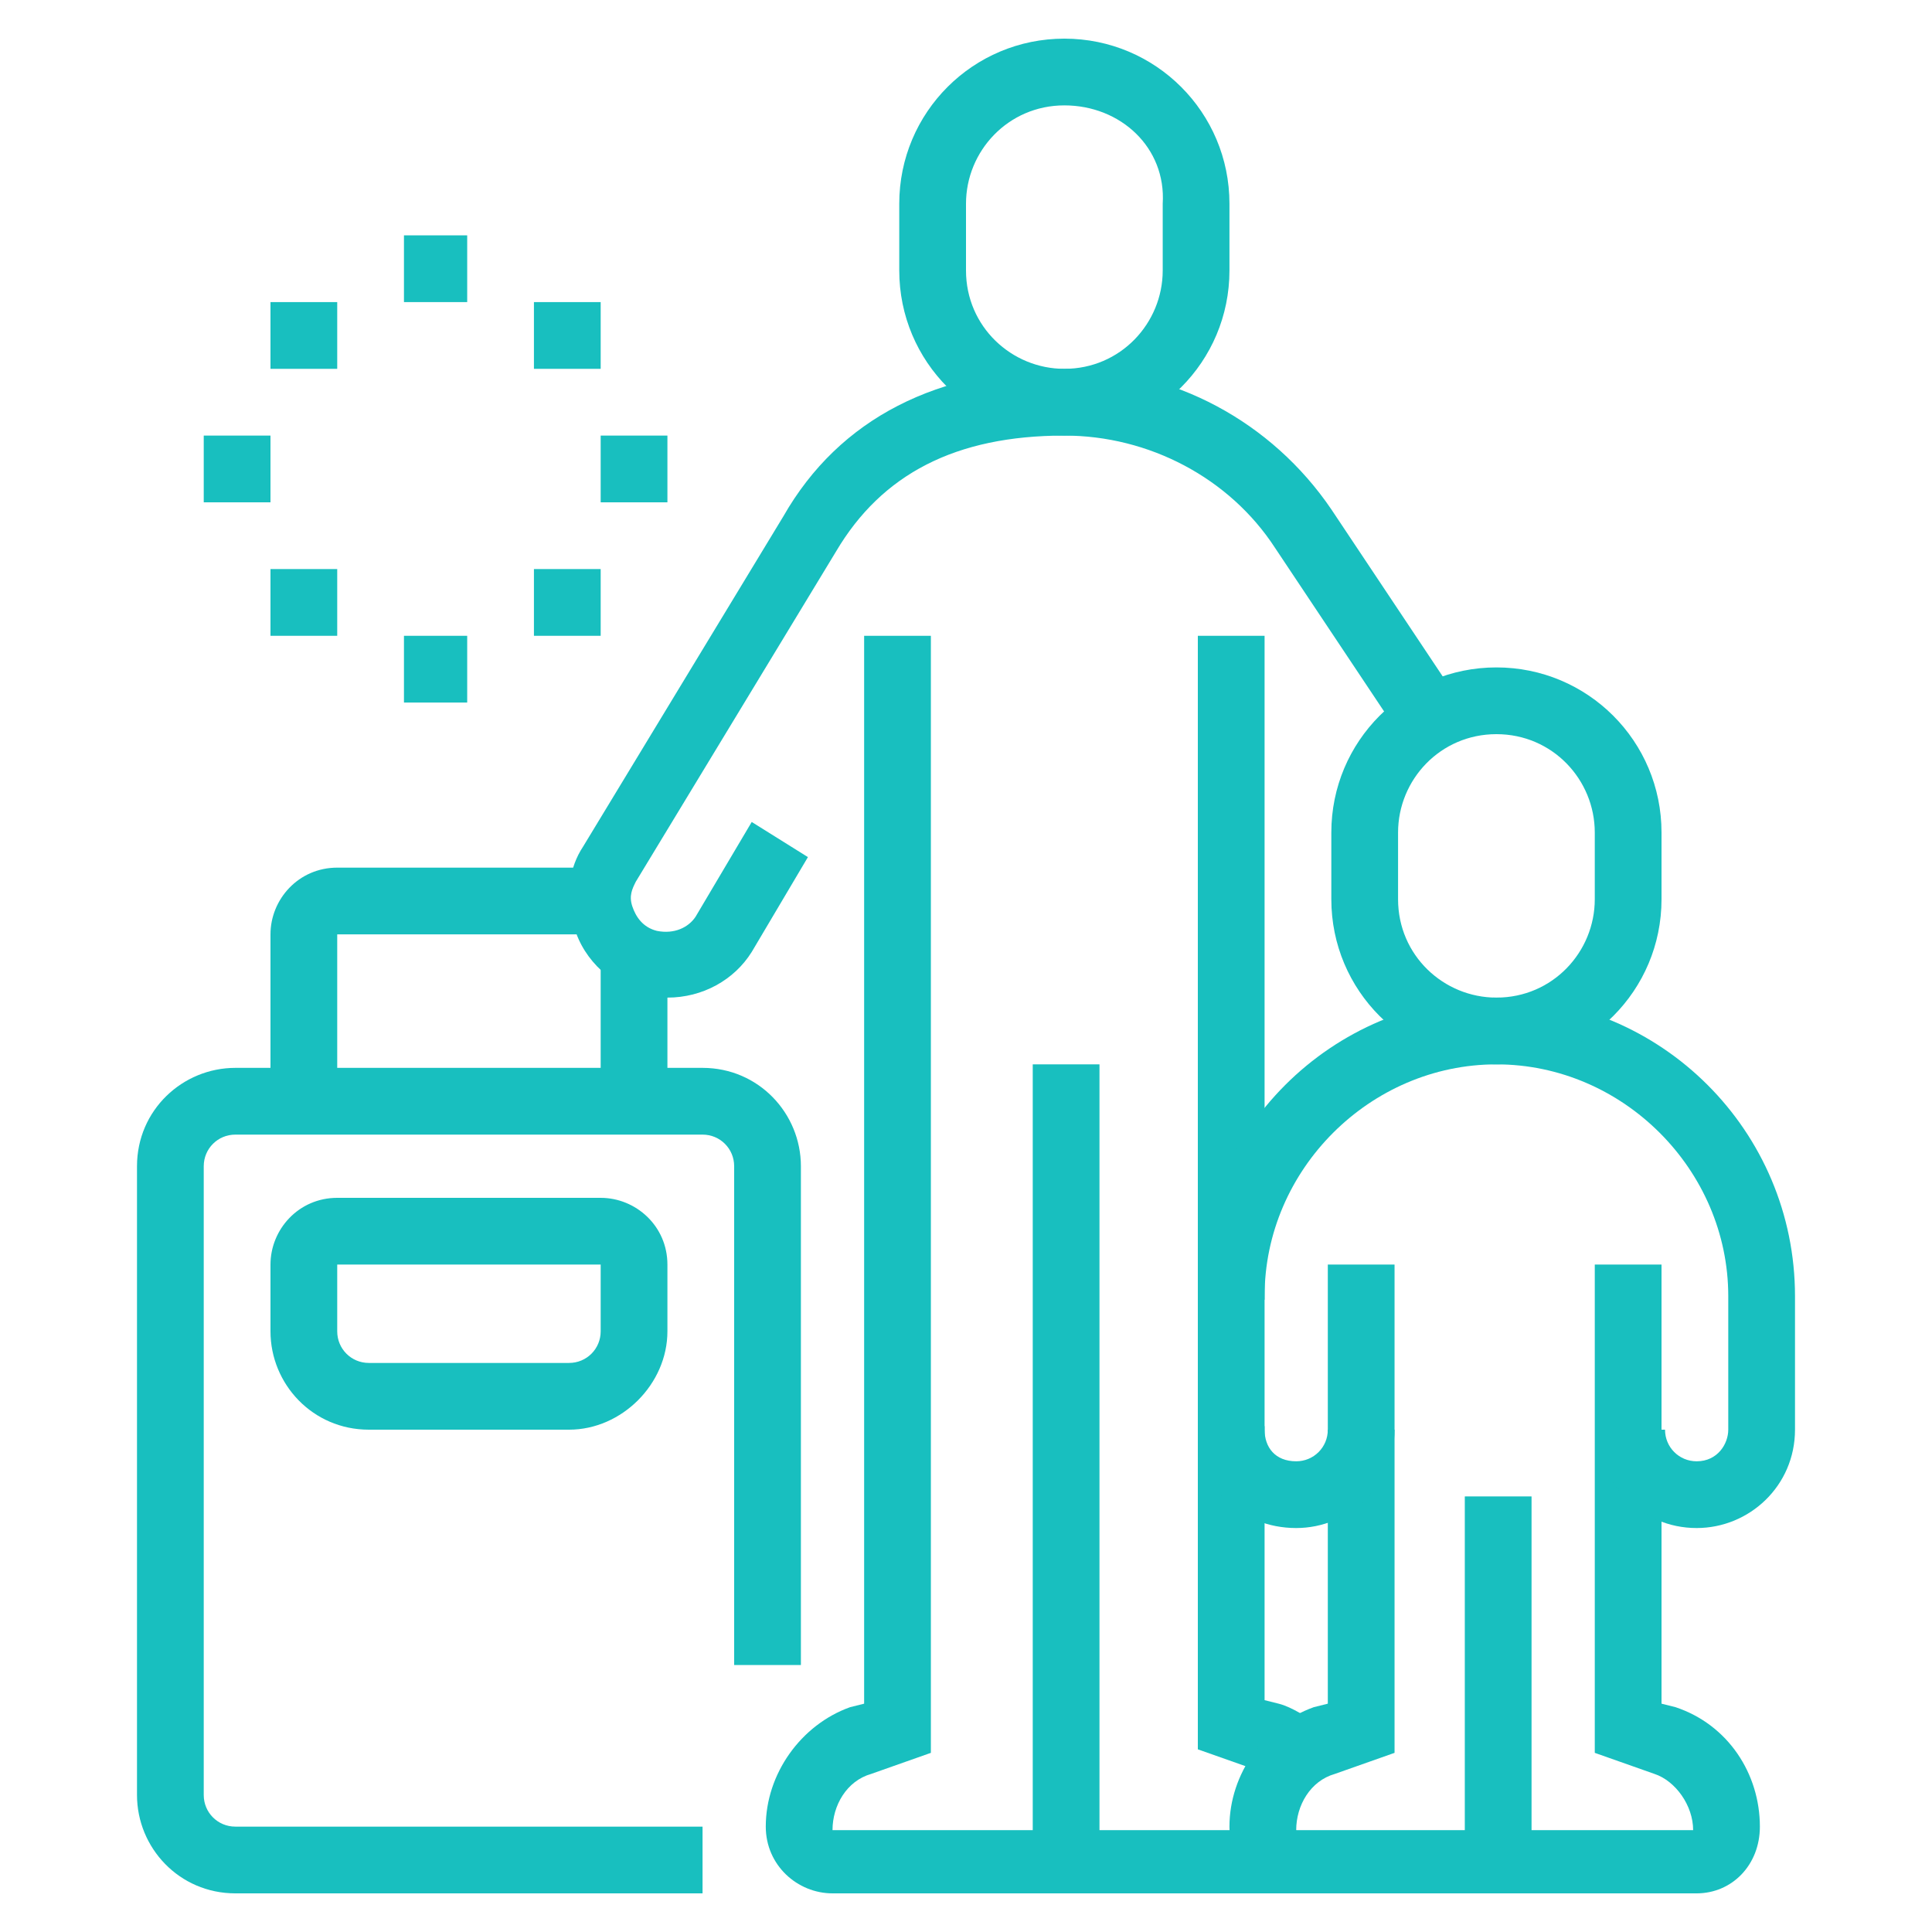
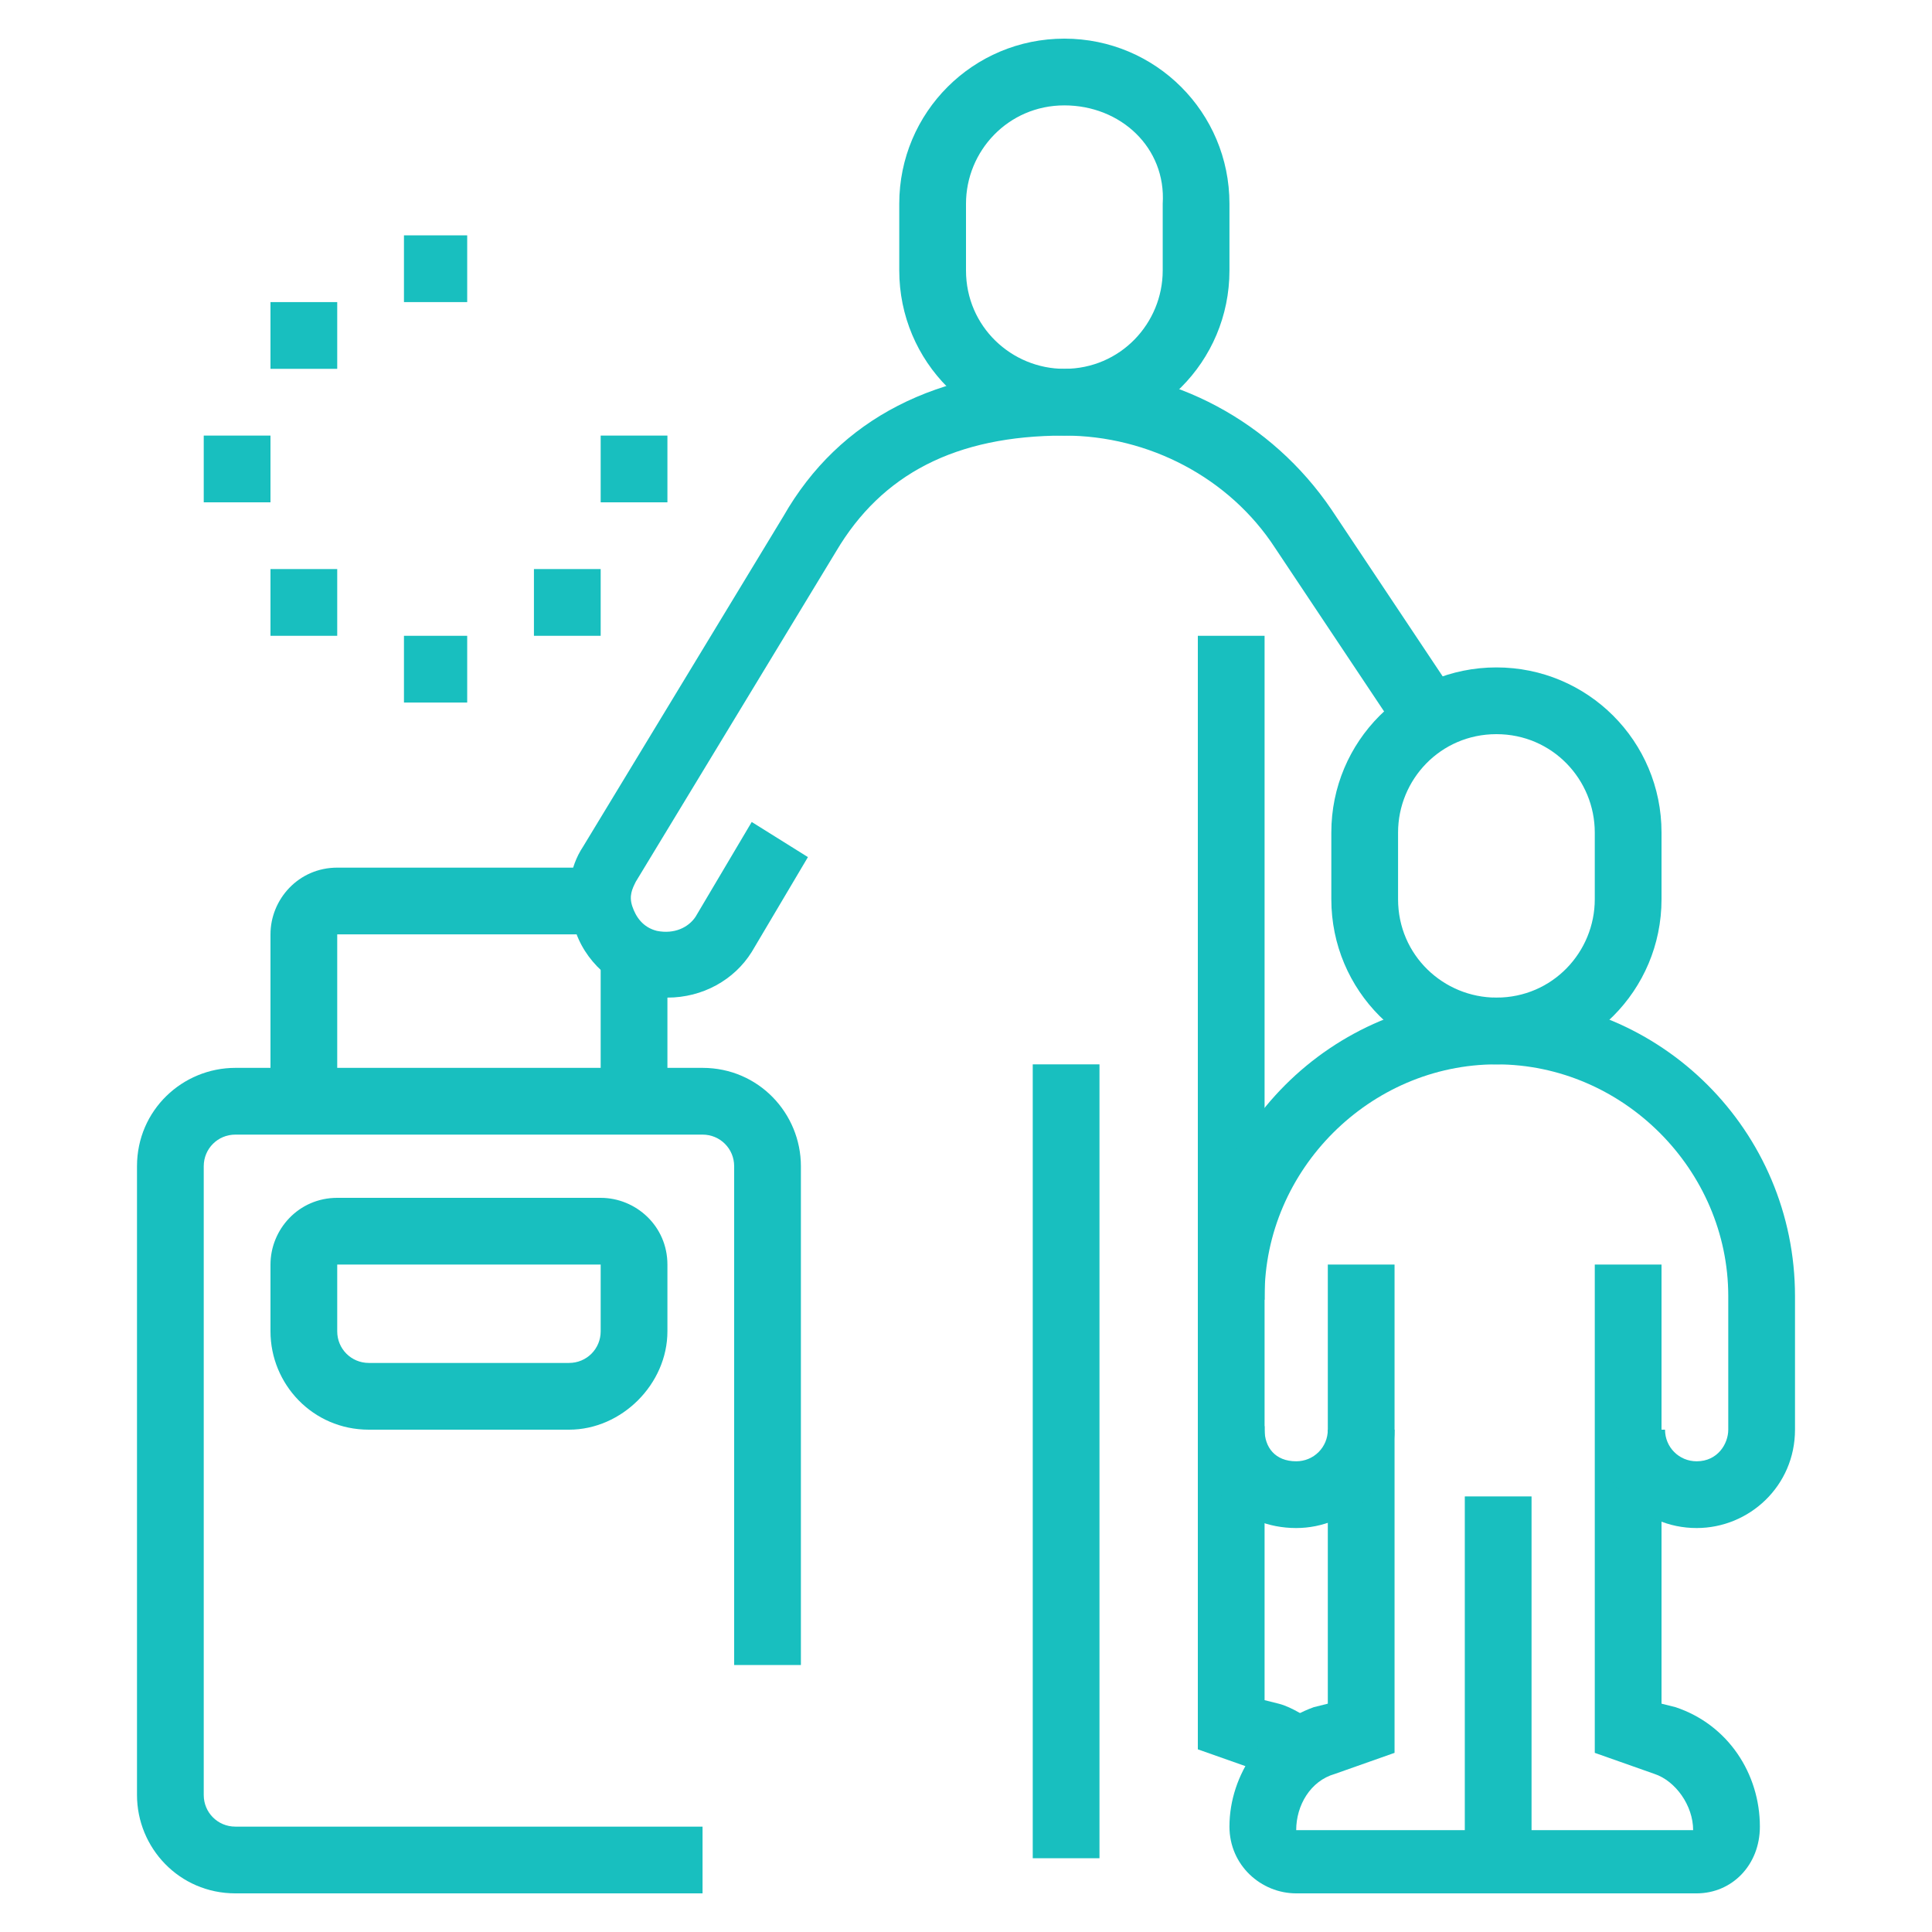
<svg xmlns="http://www.w3.org/2000/svg" version="1.1" id="Layer_1" x="0px" y="0px" width="55px" height="55px" viewBox="0 0 55 55" style="enable-background:new 0 0 55 55;" xml:space="preserve">
  <style type="text/css">
	.st0{display:none;}
	.st1{display:inline;}
	.st2{fill:#18BFBF;}
</style>
  <g class="st0">
    <g class="st1">
      <path class="st2" d="M28.8,52h-3.6c-1,0-1.9-0.8-1.9-1.9c0-1.5,1-2.9,2.5-3.3l0.7-0.2l1.4-5.7l1.8,0.5L28,48.3l-1.8,0.4    c-0.7,0.2-1.1,0.8-1.1,1.4h3.6c0.4,0,0.8-0.3,0.9-0.7l2-8l1.8,0.5l-2,8C31.2,51.1,30.1,52,28.8,52z" />
      <path class="st2" d="M33.6,42.6c-4.2,0-8.1-1-8.1-1c-0.8-0.3-1.3-1-1.3-1.8c0-0.3,0.1-0.7,0.3-1c0-0.1,4.5-7.9,4.5-15.1h1.9    c0,7.7-4.5,15.7-4.7,16c0,0,3.7,1,7.5,1c3.8,0,7.5-0.9,7.6-1c-0.2-0.4-3.9-7.7-4.6-14.8l1.9-0.2c0.7,6.8,4.3,14,4.4,14.1    c0.1,0.2,0.2,0.6,0.2,0.9c0,0.8-0.5,1.5-1.3,1.8C41.7,41.6,37.8,42.6,33.6,42.6z" />
      <path class="st2" d="M41.2,52h-3.8c-1.6,0-2.8-1.3-2.8-2.8v-7.6h1.9v7.6c0,0.5,0.4,0.9,0.9,0.9h3.8c0-0.7-0.5-1.4-1.1-1.6L38.4,48    v-6.9h1.9v5.5l0.4,0.1c1.5,0.5,2.4,1.9,2.4,3.4C43.1,51.2,42.2,52,41.2,52z" />
      <path class="st2" d="M52.5,52h-4.7c-1.6,0-2.8-1.3-2.8-2.8V35h1.9v14.2c0,0.5,0.4,0.9,0.9,0.9h4.7c0-0.7-0.5-1.4-1.1-1.6L49.7,48    V22.4h1.9v24.2l0.4,0.1c1.5,0.5,2.4,1.9,2.4,3.4C54.4,51.2,53.5,52,52.5,52z" />
      <rect x="40.2" y="25.6" class="st2" width="1.9" height="12" />
      <path class="st2" d="M44,52h-2.8v-1.9H44c0.5,0,0.9-0.4,0.9-0.9h1.9C46.8,50.8,45.6,52,44,52z" />
      <path class="st2" d="M45.9,17.1c-2.6,0-4.7-2.1-4.7-4.7v-1.9c0-2.6,2.1-4.7,4.7-4.7c2.6,0,4.7,2.1,4.7,4.7v1.9    C50.6,15,48.5,17.1,45.9,17.1z M45.9,7.7c-1.6,0-2.8,1.3-2.8,2.8v1.9c0,1.6,1.3,2.8,2.8,2.8c1.6,0,2.8-1.3,2.8-2.8v-1.9    C48.7,9,47.5,7.7,45.9,7.7z" />
      <path class="st2" d="M33.6,17.1c-2.6,0-4.7-2.1-4.7-4.7v-1.9c0-2.6,2.1-4.7,4.7-4.7c2.6,0,4.7,2.1,4.7,4.7v1.9    C38.4,15,36.2,17.1,33.6,17.1z M33.6,7.7c-1.6,0-2.8,1.3-2.8,2.8v1.9c0,1.6,1.3,2.8,2.8,2.8c1.6,0,2.8-1.3,2.8-2.8v-1.9    C36.5,9,35.2,7.7,33.6,7.7z" />
      <path class="st2" d="M13.3,24.7c-0.6,0-1.1-0.2-1.5-0.6l-5.6-4.9c-1.2-1-1.9-2.5-1.9-4.1c0-3,2.5-5.5,5.5-5.5    c1.2,0,2.3,0.4,3.4,1.3c1.1-0.9,2.2-1.3,3.4-1.3c3.1,0,5.5,2.5,5.5,5.5c0,1.6-0.7,3.1-1.9,4.1l-5.6,4.9    C14.4,24.5,13.9,24.7,13.3,24.7z M9.9,11.5c-2,0-3.7,1.6-3.7,3.6c0,1,0.4,2,1.2,2.7l5.6,4.9c0.1,0.1,0.4,0.1,0.5,0l5.6-4.9    c0.8-0.7,1.2-1.7,1.2-2.7c0-2-1.6-3.6-3.7-3.6c-0.9,0-1.9,0.5-2.8,1.4l-0.7,0.7l-0.7-0.7C11.8,11.9,10.9,11.5,9.9,11.5z" />
      <path class="st2" d="M23.3,29.4c-0.2,0-0.4,0-0.6-0.1l-5-1.6c-1.8,0.6-3.6,0.9-5.5,0.7c-5.9-0.6-10.7-5.2-11.4-11    c-0.5-4,0.8-7.9,3.6-10.7C7.1,3.9,11,2.6,15,3.1c5.9,0.8,10.6,5.6,11,11.6c0.2,3-0.6,6-2.4,8.4l1.3,3.7c0.3,0.7,0.1,1.4-0.4,2    C24.2,29.2,23.8,29.4,23.3,29.4z M17.6,25.7l5.7,1.8l-1.7-4.7l0.3-0.4c1.7-2.1,2.5-4.8,2.3-7.6c-0.4-5.1-4.3-9.3-9.4-9.9    C11.4,4.5,8.1,5.6,5.7,8c-2.4,2.4-3.5,5.7-3.1,9.1c0.6,5,4.7,8.9,9.7,9.4c1.7,0.2,3.4-0.1,5-0.7L17.6,25.7z" />
      <rect x="3.5" y="32.7" transform="matrix(0.922 -0.388 0.388 0.922 -12.59 4.867)" class="st2" width="4.4" height="1.9" />
      <rect x="8.1" y="40.7" transform="matrix(0.781 -0.625 0.625 0.781 -23.713 15.698)" class="st2" width="4.9" height="1.9" />
      <rect x="15.8" y="45.9" transform="matrix(0.374 -0.927 0.927 0.374 -32.144 46.028)" class="st2" width="4.5" height="1.9" />
      <path class="st2" d="M33.6,27.5c-0.8,0-1.5-0.3-2-0.8l-3.2-2.9c-1.5-1.5-1.8-3.6-1-5.3c1-2,3-3.2,5.5-3.2h14.9    c2.6,0,4.7,2.1,4.7,4.7c0,1.6-0.8,3.1-2.1,4L47.2,26l-1-1.6l3.2-2.1c0.8-0.5,1.3-1.4,1.3-2.4c0-1.6-1.3-2.8-2.8-2.8H32.9    c-1,0-2.9,0.3-3.8,2.1c-0.5,1-0.2,2.3,0.6,3.2l3.2,2.9c0.3,0.3,0.8,0.4,1.1,0.2l3.8-1.9c0.3-0.2,0.6-0.6,0.5-1.1    c-0.1-0.3-0.4-0.6-0.7-0.7c-0.2,0-0.4,0-0.6,0.1l-3.2,1.6l-2.3-2.3l1.3-1.3l1.4,1.4l2-1c0.6-0.3,1.2-0.4,1.9-0.2    c1.1,0.2,1.9,1.1,2.2,2.1c0.3,1.3-0.3,2.6-1.5,3.2l-3.8,1.9C34.5,27.4,34.1,27.5,33.6,27.5z" />
      <path class="st2" d="M44,27.5c-0.4,0-0.7-0.1-1.1-0.2l-5-2l0.7-1.7l5,2c0.3,0.1,0.6,0.1,0.9-0.1l2.6-1.7l1,1.6L45.6,27    C45.1,27.3,44.6,27.5,44,27.5z" />
      <path class="st2" d="M43.9,23.6l-4.3-1.7c-0.3-0.1-0.6-0.1-0.8,0.1l-0.9-1.6c0.7-0.4,1.7-0.5,2.5-0.2l3.3,1.3l2.3-1.8l1.2,1.5    L43.9,23.6z" />
      <path class="st2" d="M42.1,21.5h-1.9c0-1.8-0.8-4.4-2.8-4.4v-1.9C40.5,15.2,42.1,18.4,42.1,21.5z" />
    </g>
  </g>
  <g class="st0">
    <g class="st1">
      <path class="st2" d="M13.3,11c-2.1,0-3.8-1.7-3.8-3.8s1.7-3.8,3.8-3.8s3.8,1.7,3.8,3.8S15.4,11,13.3,11z M13.3,5.3    c-1,0-1.9,0.8-1.9,1.9s0.8,1.9,1.9,1.9c1,0,1.9-0.8,1.9-1.9S14.4,5.3,13.3,5.3z" />
      <path class="st2" d="M19,20.4c-1.6,0-2.8-1.3-2.8-2.8c0-2.1,2.9-5.5,4.2-6.8c1.3-1.4,4.4-4.5,6.2-4.5c1.6,0,2.8,1.3,2.8,2.8    c0,2.2-2.9,5.5-4.2,6.9C24.2,17,20.9,20.4,19,20.4z M26.6,8.2c-0.4,0-2.3,1.2-4.9,3.9c-2.4,2.6-3.6,4.7-3.6,5.5    c0,0.5,0.4,0.9,0.9,0.9c0.4,0,2.3-1.2,4.8-3.9c2.4-2.6,3.6-4.8,3.6-5.6C27.5,8.6,27.1,8.2,26.6,8.2z" />
      <path class="st2" d="M25.1,8.2c-1.8-1.3-3.9-2-6.1-2c-1,0-2,0.1-2.9,0.4l-0.5-1.8c1.1-0.3,2.3-0.5,3.5-0.5c2.6,0,5.1,0.8,7.2,2.3    L25.1,8.2z" />
      <path class="st2" d="M26.1,24.2c-0.9,0-1.6-0.1-2.4-0.3l0.5-1.8c0.6,0.2,1.1,0.3,1.8,0.3c1.8,0,3.3-2.6,3.3-5.7    c0-2.2-0.7-4.3-1.9-6L29,9.5c1.5,2.1,2.3,4.5,2.3,7.1C31.3,20.9,29,24.2,26.1,24.2z" />
      <path class="st2" d="M16.8,19c-2.5-1.2-4.5-4.6-5.1-8.9l1.9-0.3c0.5,3.6,2.1,6.5,4.1,7.4L16.8,19z" />
      <rect x="31.3" y="43.1" class="st2" width="1.9" height="9.4" />
      <rect x="7" y="37.1" transform="matrix(0.394 -0.919 0.919 0.394 -31.615 31.256)" class="st2" width="1.9" height="5" />
      <rect x="6.1" y="41.1" transform="matrix(0.394 -0.919 0.919 0.394 -35.626 32.846)" class="st2" width="1.9" height="4.7" />
      <path class="st2" d="M11.5,37.4c-0.3,0-0.5-0.1-0.7-0.2l-4-1.7l0.7-1.7l4,1.7l3.3-5.9l1.6,0.9l-3.3,5.9    C12.8,37,12.1,37.4,11.5,37.4z" />
      <path class="st2" d="M32.2,44c-1,0-2-0.4-2.7-1.2l-6.8-7.2l1.4-1.3l6.8,7.2c0.4,0.4,0.8,0.6,1.4,0.6c0.2,0,0.4,0,0.6-0.1l8.8-2.8    c0.6-0.2,1-0.7,1-1.3c0-0.8-0.6-1.4-1.4-1.4c-0.1,0-0.2,0-0.3,0l-7.7,1.6l-4.5-7.6C27.7,28.9,26,28,24.2,28    c-2.9,0-5.2,2.3-5.2,5.2v9h-1.9v-9c0-3.9,3.2-7.1,7.1-7.1c2.5,0,4.8,1.3,6.1,3.5l3.8,6.4l6.4-1.3c0.2,0,0.5-0.1,0.7-0.1    c1.8,0,3.3,1.5,3.3,3.3c0,1.4-0.9,2.7-2.3,3.1l-8.8,2.8C33,44,32.6,44,32.2,44z" />
      <path class="st2" d="M19,46.8c-1,0-1.9-0.8-1.9-1.9v-3.8H19V45c3.7,0,7.1-1.6,9.4-4.4l1.5,1.2C27.2,45,23.2,46.8,19,46.8z" />
      <path class="st2" d="M19,50.6h-8.5c-3.6,0-6.6-3-6.6-6.6c0-4.2,1.3-8.7,3.7-12.2c2.4-3.6,5.6-5.7,8.6-5.7c1.6,0,3.3,0.6,4.6,1.6    l-1.1,1.5c-1-0.8-2.3-1.2-3.5-1.2C11,28,5.8,36.1,5.8,44c0,2.6,2.1,4.7,4.7,4.7H19c4.9,0,9.4-2.2,12.5-6L33,44    C29.5,48.2,24.4,50.6,19,50.6z" />
      <rect x="17.1" y="49.7" class="st2" width="1.9" height="2.8" />
      <path class="st2" d="M37.9,50.6c-1,0-1.9-0.8-1.9-1.9c0-0.1,0-0.3,0.1-0.4l1.8-7.4l1.8,0.4l-1.8,7.4l6.6-1.9L49.2,27l-5-4.7    l-3.2,13.6l-1.8-0.4l3.2-13.6c0.2-0.9,1-1.4,1.8-1.4c0.5,0,0.9,0.2,1.3,0.5l5,4.7c0.4,0.4,0.6,0.9,0.6,1.4c0,0.1,0,0.3-0.1,0.4    l-4.7,19.8c-0.2,0.7-0.7,1.2-1.3,1.4l-6.6,1.9C38.2,50.6,38.1,50.6,37.9,50.6z" />
      <rect x="24.7" y="23.2" class="st2" width="1.9" height="3.9" />
      <path class="st2" d="M20.9,28.2H19v-5.4c0-0.2,0-0.3-0.1-0.5l-1.6-2.6l1.6-1l1.6,2.6c0.3,0.4,0.4,1,0.4,1.5V28.2z" />
      <polygon class="st2" points="38.8,7.2 36.9,7.2 36.9,9.1 38.8,9.1 38.8,7.2   " />
      <polygon class="st2" points="42.6,7.2 40.7,7.2 40.7,9.1 42.6,9.1 42.6,7.2   " />
      <polygon class="st2" points="46.4,7.2 44.5,7.2 44.5,9.1 46.4,9.1 46.4,7.2   " />
      <path class="st2" d="M38.8,17.6c-1,0-1.9-0.8-1.9-1.9v-1.9H35c-1,0-1.9-0.8-1.9-1.9V4.4c0-1,0.8-1.9,1.9-1.9h13.2    c1,0,1.9,0.8,1.9,1.9v7.5c0,1-0.8,1.9-1.9,1.9h-5.9l-1.9,2.9C40.1,17.3,39.5,17.6,38.8,17.6z M37.9,11.9h0.9v3.8l0.8,0.5l-0.8-0.5    l2.5-3.8h7V4.4H35v7.5H37.9z" />
    </g>
  </g>
  <g>
    <g>
      <rect x="29.4" y="30.3" class="st2" width="1.9" height="22.6" />
      <path class="st2" d="M36.3,50.7c-0.2-0.1-0.3-0.2-0.5-0.3l-1.7-0.6v-9.2H36v7.8l0.4,0.1c0.4,0.1,0.8,0.4,1.2,0.6L36.3,50.7z" />
      <rect x="34.1" y="18.1" class="st2" width="1.9" height="18.9" />
      <path class="st2" d="M30.3,12.4c-2.6,0-4.7-2.1-4.7-4.7V5.8c0-2.6,2.1-4.7,4.7-4.7S35,3.2,35,5.8v1.9C35,10.3,32.9,12.4,30.3,12.4    z M30.3,3c-1.6,0-2.8,1.3-2.8,2.8v1.9c0,1.6,1.3,2.8,2.8,2.8c1.6,0,2.8-1.3,2.8-2.8V5.8C33.2,4.2,31.9,3,30.3,3z" />
      <path class="st2" d="M48.3,53.9H36.9c-1,0-1.9-0.8-1.9-1.9c0-1.5,1-2.9,2.4-3.4l0.4-0.1V36h1.9v13.9l-1.7,0.6    c-0.7,0.2-1.1,0.9-1.1,1.6l11.3,0c0-0.7-0.5-1.4-1.1-1.6l-1.7-0.6V36h1.9v12.5l0.4,0.1c1.5,0.5,2.4,1.9,2.4,3.4    C50.1,53.1,49.3,53.9,48.3,53.9z" />
      <path class="st2" d="M48.3,43.5c-1.6,0-2.8-1.3-2.8-2.8h1.9c0,0.5,0.4,0.9,0.9,0.9c0.6,0,0.9-0.5,0.9-0.9v-3.8    c0-3.6-3-6.6-6.6-6.6s-6.6,3-6.6,6.6v3.8c0,0.5,0.3,0.9,0.9,0.9c0.5,0,0.9-0.4,0.9-0.9h1.9c0,1.6-1.3,2.8-2.8,2.8    c-1.6,0-2.8-1.2-2.8-2.8v-3.8c0-4.7,3.8-8.5,8.5-8.5c4.7,0,8.5,3.8,8.5,8.5v3.8C51.1,42.3,49.8,43.5,48.3,43.5z" />
      <rect x="41.7" y="42.6" class="st2" width="1.9" height="10.4" />
      <path class="st2" d="M42.6,30.3c-2.6,0-4.7-2.1-4.7-4.7v-1.9c0-2.6,2.1-4.7,4.7-4.7s4.7,2.1,4.7,4.7v1.9    C47.3,28.2,45.2,30.3,42.6,30.3z M42.6,20.9c-1.6,0-2.8,1.3-2.8,2.8v1.9c0,1.6,1.3,2.8,2.8,2.8c1.6,0,2.8-1.3,2.8-2.8v-1.9    C45.4,22.2,44.2,20.9,42.6,20.9z" />
-       <path class="st2" d="M36.9,53.9H23.7c-1,0-1.9-0.8-1.9-1.9c0-1.5,1-2.9,2.4-3.4l0.4-0.1V18.1h1.9v31.8l-1.7,0.6    c-0.7,0.2-1.1,0.9-1.1,1.6l13.2,0V53.9z" />
      <path class="st2" d="M19,28.4c-0.2,0-0.5,0-0.7-0.1c-1-0.3-1.8-1.1-2-2.1c-0.2-0.7-0.1-1.5,0.3-2.1l5.7-9.4    c1.6-2.8,4.4-4.2,8.1-4.2c3,0,5.8,1.5,7.5,4l3.6,5.4L39.9,21l-3.6-5.4c-1.3-2-3.6-3.2-6-3.2c-3.1,0-5.2,1.1-6.5,3.3l-5.7,9.4    c-0.1,0.2-0.2,0.4-0.1,0.7c0.1,0.3,0.3,0.6,0.7,0.7c0.5,0.1,0.9-0.1,1.1-0.4l1.6-2.7l1.6,1l-1.6,2.7C20.9,27.9,20,28.4,19,28.4z" />
      <path class="st2" d="M20,53.9H6.7c-1.6,0-2.8-1.3-2.8-2.8V33.2c0-1.6,1.3-2.8,2.8-2.8H20c1.6,0,2.8,1.3,2.8,2.8v14.2h-1.9V33.2    c0-0.5-0.4-0.9-0.9-0.9H6.7c-0.5,0-0.9,0.4-0.9,0.9v17.9c0,0.5,0.4,0.9,0.9,0.9H20V53.9z" />
      <rect x="17.1" y="27.3" class="st2" width="1.9" height="4" />
      <path class="st2" d="M9.6,31.3H7.7v-4.7c0-1,0.8-1.9,1.9-1.9h7.5v1.9H9.6V31.3z" />
      <path class="st2" d="M16.2,40.7h-5.7c-1.6,0-2.8-1.3-2.8-2.8V36c0-1,0.8-1.9,1.9-1.9h7.5c1,0,1.9,0.8,1.9,1.9v1.9    C19,39.4,17.7,40.7,16.2,40.7z M9.6,36v1.9c0,0.5,0.4,0.9,0.9,0.9h5.7c0.5,0,0.9-0.4,0.9-0.9V36H9.6z" />
      <polygon class="st2" points="13.3,6.7 11.5,6.7 11.5,8.6 13.3,8.6 13.3,6.7   " />
-       <polygon class="st2" points="17.1,8.6 15.2,8.6 15.2,10.5 17.1,10.5 17.1,8.6   " />
      <polygon class="st2" points="7.7,12.4 5.8,12.4 5.8,14.3 7.7,14.3 7.7,12.4   " />
      <polygon class="st2" points="19,12.4 17.1,12.4 17.1,14.3 19,14.3 19,12.4   " />
      <polygon class="st2" points="13.3,18.1 11.5,18.1 11.5,20 13.3,20 13.3,18.1   " />
      <polygon class="st2" points="9.6,16.2 7.7,16.2 7.7,18.1 9.6,18.1 9.6,16.2   " />
      <polygon class="st2" points="17.1,16.2 15.2,16.2 15.2,18.1 17.1,18.1 17.1,16.2   " />
      <polygon class="st2" points="9.6,8.6 7.7,8.6 7.7,10.5 9.6,10.5 9.6,8.6   " />
    </g>
  </g>
  <g class="st0">
    <g class="st1">
      <rect x="34.1" y="33.6" class="st2" width="1.9" height="17" />
      <rect x="30.3" y="23.3" class="st2" width="1.9" height="17.9" />
      <path class="st2" d="M35,18.5c-2.6,0-4.7-2.1-4.7-4.7v-1.9c0-2.6,2.1-4.7,4.7-4.7c2.6,0,4.7,2.1,4.7,4.7v1.9    C39.8,16.4,37.6,18.5,35,18.5z M35,9.1c-1.6,0-2.8,1.3-2.8,2.8v1.9c0,1.6,1.3,2.8,2.8,2.8c1.6,0,2.8-1.3,2.8-2.8v-1.9    C37.9,10.4,36.6,9.1,35,9.1z" />
      <path class="st2" d="M40.7,51.6H29.4c-1,0-1.9-0.8-1.9-1.9c0-1.5,1-2.9,2.4-3.4l0.4-0.1v-5.9h1.9v7.3l-1.7,0.6    c-0.7,0.2-1.1,0.9-1.1,1.6l11.3,0c0-0.7-0.5-1.4-1.1-1.6l-1.7-0.6V23.3h1.9v22.9l0.4,0.1c1.5,0.5,2.4,1.9,2.4,3.4    C42.6,50.7,41.7,51.6,40.7,51.6z" />
      <path class="st2" d="M29.4,34.6c-1.6,0-2.8-1.2-2.8-2.8v-6.6c0-4.7,3.8-8.5,8.5-8.5c3.5,0,6.7,2,8,5l3.1,7.1    c0.2,0.6,0.3,1.2,0.2,1.7c-0.2,1-1.1,1.9-2.1,2.1c-0.2,0-0.4,0.1-0.6,0.1v-1.9c0.1,0,0.1,0,0.2,0c0.3-0.1,0.6-0.4,0.7-0.7    c0-0.2,0-0.4-0.1-0.6l-3.1-7.1c-1-2.3-3.6-3.9-6.3-3.9c-3.6,0-6.6,3-6.6,6.6v6.6c0,0.5,0.3,0.9,0.9,0.9c0.5,0,0.9-0.4,0.9-0.9h1.9    C32.2,33.3,30.9,34.6,29.4,34.6z" />
      <path class="st2" d="M48.3,38.4h-1.9v-5.7h-2.8v5.7h-1.9v-5.7c0-1,0.8-1.9,1.9-1.9h2.8c1,0,1.9,0.8,1.9,1.9V38.4z" />
      <path class="st2" d="M50.1,51.6h-5.7v-1.9h5.7V36.5H38.8v-1.9h11.3c1,0,1.9,0.8,1.9,1.9v13.2C52,50.7,51.2,51.6,50.1,51.6z" />
      <path class="st2" d="M20.9,50.6c-3.6,0-6.6-3-6.6-6.6s3-6.6,6.6-6.6c3.6,0,6.6,3,6.6,6.6S24.5,50.6,20.9,50.6z M20.9,39.3    c-2.6,0-4.7,2.1-4.7,4.7s2.1,4.7,4.7,4.7c2.6,0,4.7-2.1,4.7-4.7S23.5,39.3,20.9,39.3z" />
      <path class="st2" d="M20.9,45.9c-1,0-1.9-0.8-1.9-1.9c0-1,0.8-1.9,1.9-1.9c1,0,1.9,0.8,1.9,1.9C22.8,45.1,21.9,45.9,20.9,45.9z     M20.9,44L20.9,44L20.9,44z" />
      <rect x="3" y="43.1" class="st2" width="12.3" height="1.9" />
      <rect x="26.6" y="43.1" class="st2" width="4.7" height="1.9" />
      <path class="st2" d="M12.8,40.2h-7c-1,0-1.9-0.8-1.9-1.9v-5.7h1.9v5.7h7l2.4-4V10H5.8v17H3.9V10c0-1,0.8-1.9,1.9-1.9h9.4    c1,0,1.9,0.8,1.9,1.9v24.3c0,0.3-0.1,0.7-0.3,1l-2.4,4C14.1,39.9,13.5,40.2,12.8,40.2z" />
      <rect x="3.9" y="28.9" class="st2" width="1.9" height="1.9" />
      <rect x="4.9" y="16.6" class="st2" width="5.7" height="1.9" />
      <rect x="12.4" y="16.6" class="st2" width="3.8" height="1.9" />
      <rect x="4.9" y="12.9" class="st2" width="11.3" height="1.9" />
      <path class="st2" d="M26.9,29.6l-5-4.2c-1.3-1.1-2-2.6-2-4.3V10c0-1,0.8-1.9,1.9-1.9h7.5V10h-7.5v11c0,1.1,0.5,2.1,1.3,2.9l5,4.2    L26.9,29.6z" />
      <rect x="3" y="3.4" class="st2" width="1.9" height="1.9" />
      <path class="st2" d="M33.3,8.7c-1-2-3.1-3.4-5.3-3.4H6.7V3.4H28c2.9,0,5.6,1.7,7,4.4L33.3,8.7z" />
    </g>
  </g>
  <g class="st0">
    <g class="st1">
      <path class="st2" d="M33.9,13.1l-7.3-5.2c-0.3-0.2-0.5-0.3-0.9-0.2c-0.3,0.1-0.6,0.4-0.7,0.7c-0.1,0.3,0,0.6,0.1,0.7l-1.6,1    c-0.4-0.6-0.5-1.3-0.3-2.1c0.2-1,1.1-1.9,2.1-2.1c0.9-0.2,1.6,0,2.4,0.5l7.3,5.2L33.9,13.1z" />
      <path class="st2" d="M36.8,14.3c-2.3,0-4.2-1.9-4.2-4.2c0-0.7,0.2-1.3,0.4-1.9L34,6.3c0.7-1.4,2.2-2.3,3.8-2.3    c2.3,0,4.2,1.9,4.2,4.2c0,0.7-0.2,1.3-0.4,1.9l-0.9,1.9C39.9,13.4,38.5,14.3,36.8,14.3z M37.8,5.8c-0.9,0-1.7,0.5-2.1,1.3L34.7,9    c-0.2,0.3-0.2,0.7-0.2,1.1c0,1.3,1.1,2.4,2.4,2.4c0.9,0,1.7-0.5,2.1-1.3l0.9-1.9c0.2-0.3,0.2-0.7,0.2-1.1    C40.1,6.9,39.1,5.8,37.8,5.8z" />
      <path class="st2" d="M21.3,51.1h-3.8c-1.6,0-2.8-1.3-2.8-2.8v-8.5h1.9v8.5c0,0.5,0.4,0.9,0.9,0.9h3.8c0-0.7-0.5-1.4-1.1-1.6    l-1.7-0.6V27.5h1.9v18.2l0.4,0.1c1.5,0.5,2.4,1.9,2.4,3.4C23.2,50.3,22.3,51.1,21.3,51.1z" />
      <polygon class="st2" points="20.3,28.4 15.6,28.4 15.6,26.6 18.4,26.6 18.4,20.9 14.7,20.9 14.7,22.1 12.8,22.1 12.8,19 20.3,19       " />
-       <path class="st2" d="M12.8,26.6H9c-1.6,0-2.8-1.3-2.8-2.8c0-5.7,2.4-9.1,8.2-11.6l8.6-3.2c0.3-0.1,0.7-0.3,1.2-0.3    c1.6,0,2.8,1.3,2.8,2.8c0,1.1-0.6,2.1-1.6,2.5l-7.2,3.5l-0.8-1.7l7.2-3.5c0.3-0.2,0.5-0.5,0.5-0.8c0-0.5-0.4-0.9-0.9-0.9    c-0.1,0-0.2,0-0.5,0.1l-8.5,3.2c-5.1,2.2-7,4.9-7,9.9c0,0.5,0.4,0.9,0.9,0.9h3.8c0.5,0,0.9-0.4,0.9-0.9c0-0.5-0.4-0.9-0.9-0.9H10    v-1.9h2.8c1.6,0,2.8,1.3,2.8,2.8C15.6,25.3,14.3,26.6,12.8,26.6z" />
      <path class="st2" d="M13.3,14.3c-1.6,0-3.1-0.9-3.8-2.3l-0.9-1.9C8.2,9.5,8.1,8.8,8.1,8.2c0-2.3,1.9-4.2,4.2-4.2    c1.6,0,3.1,0.9,3.8,2.3l0.9,1.9c0.3,0.6,0.4,1.2,0.4,1.9C17.5,12.4,15.6,14.3,13.3,14.3z M12.3,5.8C11,5.8,10,6.9,10,8.2    c0,0.4,0.1,0.7,0.2,1.1l0.9,1.9c0.4,0.8,1.2,1.3,2.1,1.3c1.3,0,2.4-1.1,2.4-2.4c0-0.4-0.1-0.7-0.2-1.1l-0.9-1.9    C14,6.3,13.2,5.8,12.3,5.8z" />
      <polygon class="st2" points="49.6,18.8 46.5,18.1 47,16.2 48.2,16.5 49.4,11 45.7,10.2 44.4,16 42.6,15.6 44.3,7.9 51.7,9.6   " />
      <path class="st2" d="M10.9,51.1H5.7c-1.3,0-2.4-1.1-2.4-2.4c0-0.3,0-0.5,0.1-0.8L10,30.2v-4.6h1.9v4.9l-0.1,0.2L5.3,48.6    c0,0,0,0.1,0,0.2c0,0.3,0.2,0.5,0.5,0.5h5.2c0-1.1-1.1-1.7-1.5-1.9L8.6,47l4.5-13l1.8,0.6l-4,11.5c1.2,0.8,1.9,1.9,1.9,3.2    C12.8,50.2,11.9,51.1,10.9,51.1z" />
      <path class="st2" d="M30.6,51.1h-3.6c-1,0-1.9-0.8-1.9-1.9c0-1.5,1-2.9,2.5-3.3l0.6-0.1l1.6-30.7l-4.4-3.4l1.2-1.5l5.2,4L30,47.3    l-1.9,0.5c-0.7,0.2-1.1,0.8-1.1,1.4h3.6c0.4,0,0.8-0.2,0.9-0.6l2.2-16.4l1.9,0.3l-2.2,16.4C33.2,50.1,32,51.1,30.6,51.1z" />
      <path class="st2" d="M42.2,49.2c-0.9,0-1.8-0.4-2.3-1.2c-0.8-1.3-2.5-4.1-3.9-6.6l1.7-0.9c1.3,2.3,3,5.2,3.8,6.5    c0.2,0.3,0.7,0.4,1.1,0.3l4.2-1.9c-0.3-0.6-0.9-1-1.6-0.8l-1.9,0.4l-0.4-0.3c-0.2-0.2-5.5-5.5-5.5-24.8v-2.3l3.1,3.1    c0.3,0.3,0.9,0.4,1.2,0.1l3.8-2.8c0.2-0.2,0.4-0.5,0.4-0.8c0-0.5-0.4-0.9-0.9-0.9c-0.2,0-0.4,0.1-0.6,0.2l-3.2,2.4l-2.9-3.3    c-0.1-0.1-0.2-0.2-0.3-0.3c-0.4-0.5-0.7-0.8-1.1-0.8v-1.9c1.3,0,2,0.9,2.5,1.4c0.1,0.1,0.2,0.2,0.3,0.3l1.8,2l1.8-1.3    c0.5-0.4,1.1-0.6,1.7-0.6c1.6,0,2.8,1.3,2.8,2.8c0,0.9-0.4,1.7-1.1,2.3l-3.8,2.8c-1,0.8-2.6,0.7-3.6-0.1c0.3,14,3.6,19.4,4.6,20.8    l0.9-0.2c1.6-0.3,3.1,0.5,3.7,2c0.4,0.9,0,2-1,2.5l-4.2,1.9C43,49.1,42.6,49.2,42.2,49.2z" />
    </g>
  </g>
  <g class="st0">
    <g class="st1">
      <path class="st2" d="M16.5,49.7c-0.4,0-0.8-0.1-1.2-0.3l-4.2-1.9c-0.9-0.4-1.4-1.5-1-2.5c0.6-1.4,2.1-2.2,3.7-2l0.6,0.1    c1.4-2.7,6.9-13.5,6.9-19v-7.5h1.9v7.5c0,6.8-7.2,20-7.5,20.5l-0.3,0.6L13.6,45c-0.7-0.1-1.3,0.2-1.6,0.9l4.2,1.9    c0.4,0.2,0.9,0.1,1.1-0.3c1.5-2.4,5.6-10.1,5.7-10.1l1.7,0.9c-0.2,0.3-4.2,7.8-5.8,10.3C18.3,49.2,17.5,49.7,16.5,49.7z" />
      <path class="st2" d="M17.6,19.5c-0.5,0-1-0.1-1.5-0.4l-4.7-2.8c-0.8-0.5-1.4-1.4-1.4-2.4c0-1.6,1.3-2.8,2.8-2.8    c0.5,0,1,0.1,1.5,0.4l3.5,2.1l3.4-1.4c1.7-0.7,3.8-1.1,5.7-1.1c2.2,0,4.3,0.6,6.2,1.9l-1.1,1.6c-1.6-1.1-3.3-1.6-5.1-1.6    c-1.7,0-3.5,0.3-5,1l-4.3,1.8L13.4,13c-0.1-0.1-0.3-0.1-0.5-0.1c-0.5,0-0.9,0.4-0.9,0.9c0,0.3,0.2,0.6,0.5,0.8l4.7,2.8    c0.1,0.1,0.3,0.1,0.5,0.1c0.1,0,0.9-0.1,1.5-0.2l0.3,1.9C18.8,19.3,17.9,19.5,17.6,19.5z" />
      <path class="st2" d="M27.1,12.9c-2.6,0-4.7-2.1-4.7-4.7V6.3c0-2.6,2.1-4.7,4.7-4.7s4.7,2.1,4.7,4.7v1.9    C31.8,10.8,29.7,12.9,27.1,12.9z M27.1,3.4c-1.6,0-2.8,1.3-2.8,2.8v1.9c0,1.6,1.3,2.8,2.8,2.8c1.6,0,2.8-1.3,2.8-2.8V6.3    C29.9,4.7,28.6,3.4,27.1,3.4z" />
      <rect x="35.6" y="36.5" class="st2" width="1.9" height="16" />
      <path class="st2" d="M36.5,19.5c-2.6,0-4.7-2.1-4.7-4.7v-1.9c0-2.6,2.1-4.7,4.7-4.7c2.6,0,4.7,2.1,4.7,4.7v1.9    C41.2,17.4,39.1,19.5,36.5,19.5z M36.5,10c-1.6,0-2.8,1.3-2.8,2.8v1.9c0,1.6,1.3,2.8,2.8,2.8c1.6,0,2.8-1.3,2.8-2.8v-1.9    C39.3,11.3,38.1,10,36.5,10z" />
      <rect x="45.9" y="13.8" class="st2" width="1.9" height="9.2" />
      <path class="st2" d="M29.9,53.4c-1,0-1.9-0.8-1.9-1.9c0-1.5,1-2.9,2.4-3.4l0.4-0.1V25.1h1.9v24.3L31,50c-0.7,0.2-1.1,0.9-1.1,1.6    V53.4z" />
      <path class="st2" d="M43.1,53.4v-1.9c0-0.7-0.5-1.4-1.1-1.6l-1.7-0.6V22.5l6.1,3.4c0.1,0.1,0.3,0.1,0.5,0.1c0.5,0,0.9-0.4,0.9-0.9    c0-0.3-0.2-0.7-0.5-0.8l-6.2-3.5c-1.7-0.9-3.1-1.3-4.6-1.3c-4.2,0-7.5,3.4-7.5,7.7v5.4c0,0.5,0.3,1,0.8,1c0.3,0,0.6,0,0.8-0.2    c0.2-0.2,0.3-0.4,0.3-0.7h1.9c0,0.8-0.4,1.6-1,2.2c-0.6,0.5-1.5,0.8-2.3,0.6c-1.3-0.2-2.4-1.5-2.4-2.9v-5.4c0-5.3,4.2-9.6,9.4-9.6    c1.9,0,3.6,0.5,5.5,1.6l6.2,3.5c0.9,0.5,1.5,1.4,1.5,2.5c0,1.6-1.3,2.8-2.8,2.8c-0.5,0-1-0.1-1.4-0.4l-3.3-1.9V48l0.4,0.1    C44,48.7,45,50,45,51.6C45,52.6,44.1,53.4,43.1,53.4z" />
      <path class="st2" d="M29.9,53.4H29c-1.6,0-2.8-1.3-2.8-2.8V36.5H28v14.2c0,0.5,0.4,0.9,0.9,0.9h0.9V53.4z" />
      <path class="st2" d="M48.8,14.8H45c-1,0-1.9-0.8-1.9-1.9V10c0-1,0.8-1.9,1.9-1.9h3.8c1,0,1.9,0.8,1.9,1.9v2.8    C50.7,13.9,49.8,14.8,48.8,14.8z M45,10v2.8h3.8l0-2.8H45z" />
      <path class="st2" d="M3,35.8l-1.5-1.1l9.1-12.3c0.4-0.6,1.1-1,1.9-1c0,0,0,0,0,0c0.7,0,1.4,0.4,1.9,0.9l4.2,5.6L17,29.1l-4.2-5.6    c-0.1-0.2-0.3-0.2-0.4-0.2c0,0,0,0,0,0c-0.1,0-0.3,0.1-0.4,0.2L3,35.8z" />
      <path class="st2" d="M15.1,33.8l-1.5-1.1l5.5-7.5c0.4-0.6,1.1-1,1.9-1c0,0,0,0,0,0c0.7,0,1.4,0.4,1.9,0.9l0.2,0.2l-1.5,1.1    l-0.2-0.2c-0.1-0.2-0.3-0.2-0.4-0.2c0,0,0,0,0,0c-0.1,0-0.3,0.1-0.4,0.2L15.1,33.8z" />
      <path class="st2" d="M52.1,40.2H41.2v-1.9h9.8l-4.8-6.4c-0.1-0.2-0.3-0.2-0.4-0.2c0,0,0,0,0,0c-0.1,0-0.3,0.1-0.4,0.2l-3.6,5    l-1.5-1.1l3.6-5c0.5-0.6,1.1-1,1.9-1c0,0,0,0,0,0c0.7,0,1.4,0.4,1.9,0.9l5.4,7.3c0.3,0.4,0.3,0.9,0.1,1.4    C53.1,40,52.7,40.2,52.1,40.2z" />
      <rect x="4.4" y="38.4" class="st2" width="13.1" height="1.9" />
      <rect x="13.9" y="51.6" class="st2" width="1.9" height="1.9" />
      <rect x="17.6" y="51.6" class="st2" width="29.3" height="1.9" />
    </g>
  </g>
</svg>